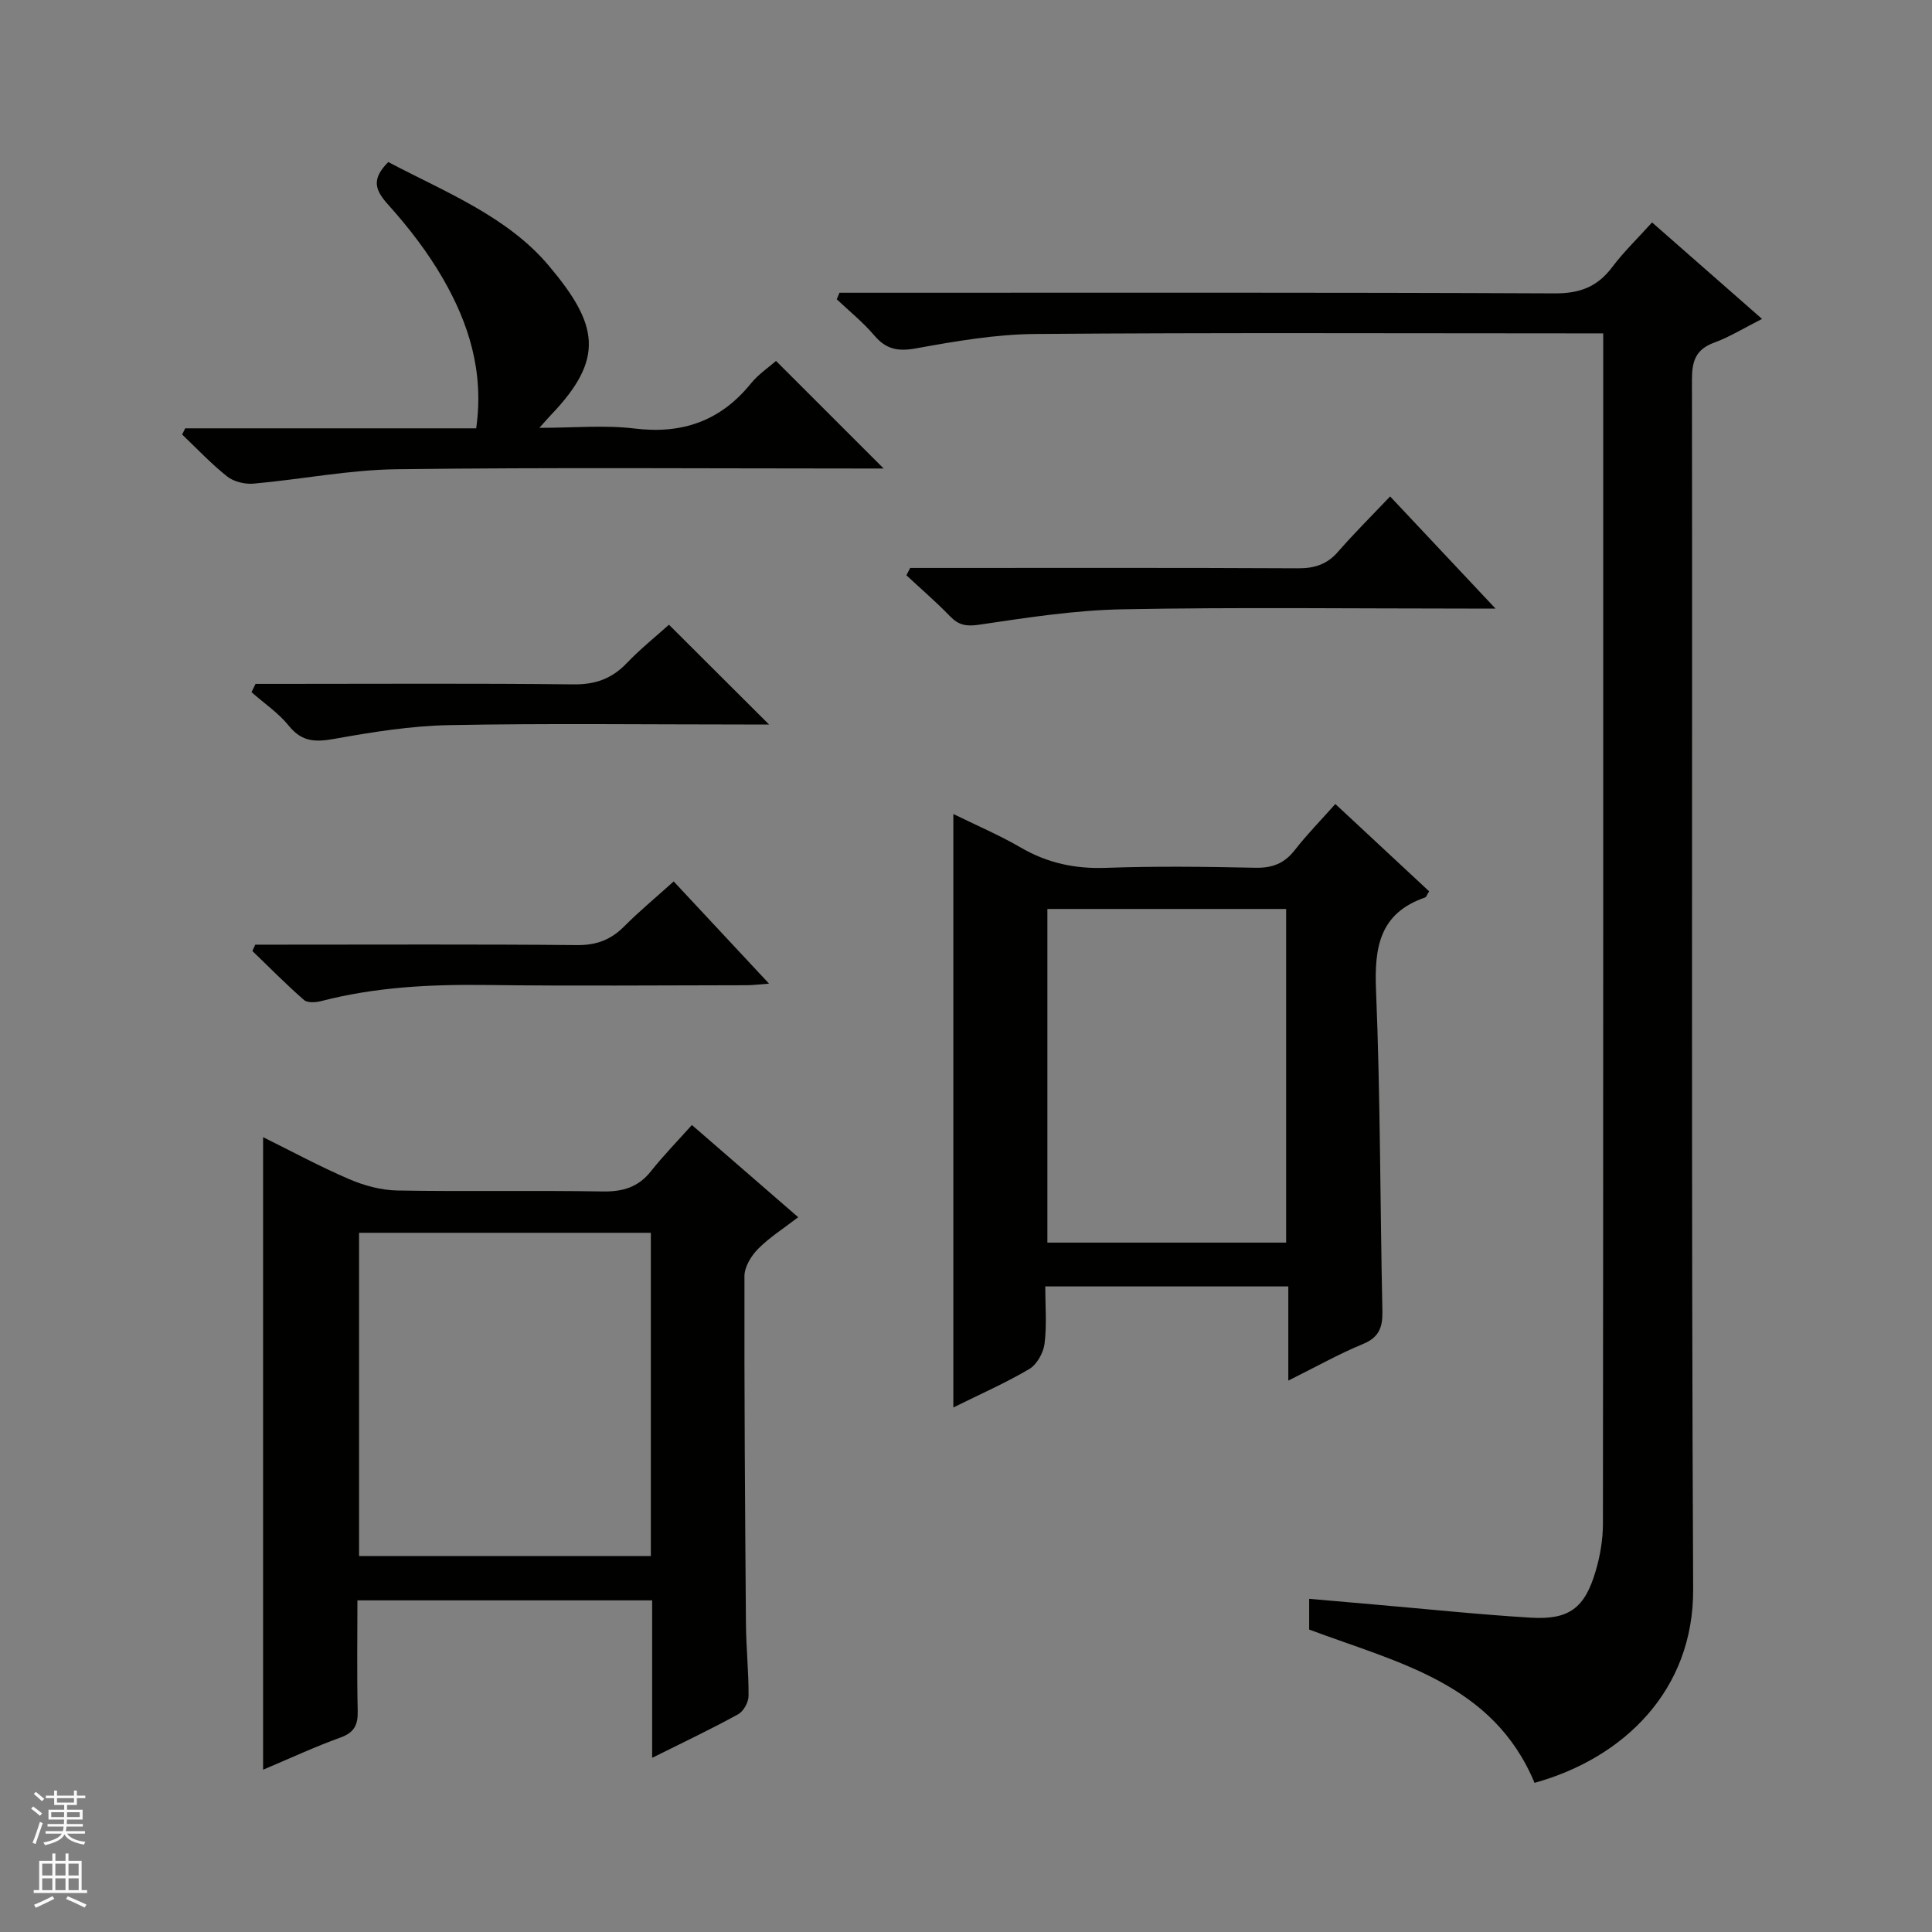
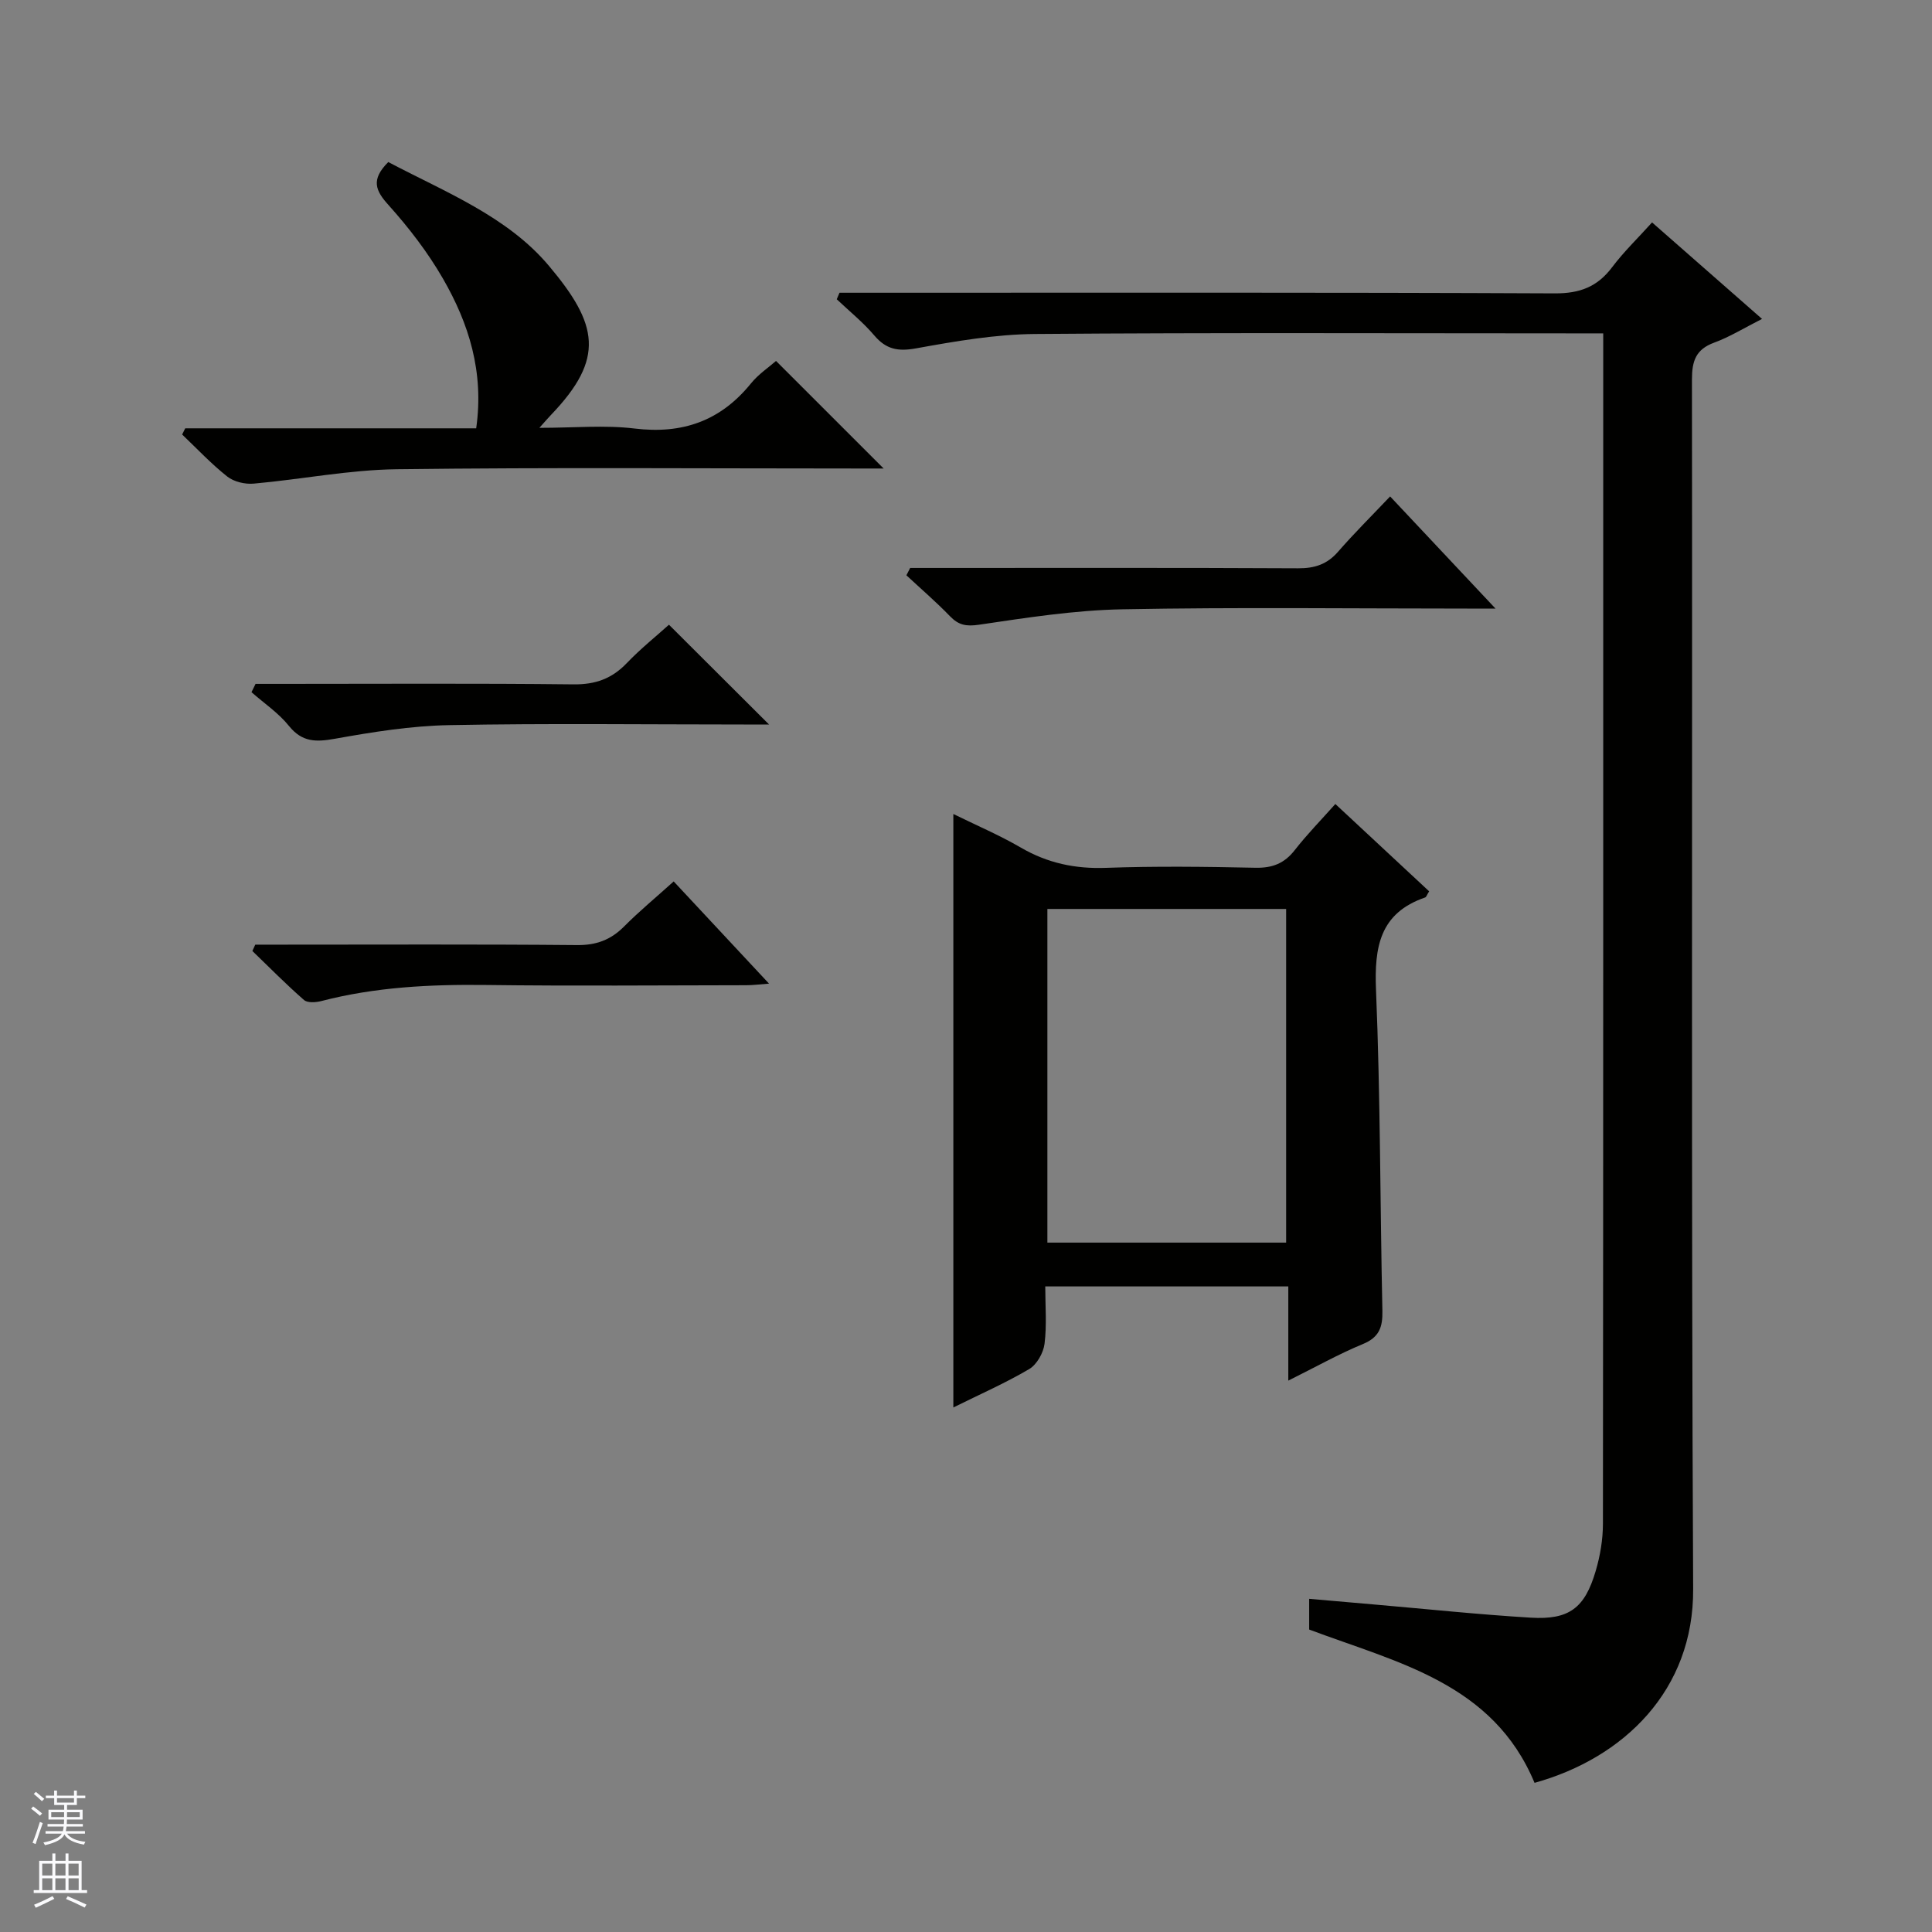
<svg xmlns="http://www.w3.org/2000/svg" enable-background="new 0 0 400 400" viewBox="0 0 400 400">
  <rect x="0" y="0" width="400" height="400" fill="#808080" stroke="none" />
  <g fill="#010100">
    <path d="m317.71 369.12c-8.6-20.65-28.34-24.87-46.66-31.74 0-1.73 0-3.7 0-6.36 4.37.38 8.74.76 13.1 1.14 10.92.94 21.83 2.1 32.77 2.76 7.96.48 11.19-1.98 13.45-9.66.93-3.15 1.5-6.53 1.5-9.8.08-80.64.06-161.28.06-241.92 0-1.3 0-2.6 0-4.52-2.33 0-4.27 0-6.21 0-37.15 0-74.31-.17-111.46.13-8.23.07-16.5 1.51-24.63 2.98-3.73.67-6.17.2-8.61-2.67-2.32-2.73-5.16-5.02-7.78-7.5.19-.45.38-.9.57-1.35h5.67c47.48 0 94.97-.09 142.45.13 5.2.02 8.82-1.38 11.87-5.45 2.37-3.15 5.25-5.92 8.24-9.24 7.61 6.68 14.91 13.08 22.77 19.98-3.73 1.88-6.69 3.73-9.91 4.91-3.8 1.39-4.6 3.8-4.6 7.62.11 83.47-.16 166.95.25 250.42.13 20.96-14.35 35.01-32.84 40.14z" />
-     <path d="m135.02 363.94c0-11.34 0-21.8 0-32.6-20.35 0-40.4 0-61.02 0 0 7.67-.12 15.29.06 22.89.07 2.9-.71 4.48-3.6 5.52-5.28 1.9-10.39 4.29-15.99 6.65 0-43.8 0-87.11 0-130.96 5.97 2.95 11.78 6.1 17.84 8.7 3.1 1.33 6.61 2.28 9.96 2.34 14.16.25 28.33-.04 42.5.2 4.18.07 7.37-.87 10-4.19 2.58-3.24 5.48-6.22 8.48-9.57 7.68 6.66 14.56 12.63 22.01 19.09-3.03 2.33-5.94 4.17-8.31 6.56-1.43 1.44-2.82 3.73-2.82 5.64-.05 23.99.12 47.99.31 71.99.04 4.98.58 9.97.54 14.95-.01 1.3-1.05 3.17-2.17 3.78-5.52 3.04-11.23 5.74-17.79 9.01zm-60.68-108.7v66.92h60.41c0-22.51 0-44.6 0-66.92-20.16 0-40.08 0-60.41 0z" />
    <path d="m266.73 285.84c0-7.03 0-13.1 0-19.5-16.94 0-33.32 0-50.32 0 0 3.99.34 7.99-.15 11.88-.24 1.89-1.6 4.31-3.19 5.24-4.94 2.91-10.23 5.23-15.69 7.94 0-41.06 0-81.53 0-122.87 4.73 2.33 9.53 4.37 14 6.97 5.51 3.2 11.21 4.41 17.59 4.18 10.31-.37 20.65-.24 30.97-.02 3.49.07 5.97-.89 8.12-3.65 2.54-3.25 5.44-6.22 8.41-9.55 6.69 6.23 13.09 12.19 19.42 18.08-.48.75-.59 1.19-.83 1.27-9.41 3.24-10.54 10.26-10.17 19.19.91 22.11.84 44.25 1.32 66.37.07 3.39-.63 5.5-4.06 6.91-5 2.06-9.74 4.74-15.42 7.56zm-49.88-97.65v69.08h49.43c0-23.18 0-46.03 0-69.08-16.59 0-32.86 0-49.43 0z" />
    <path d="m80.39 33.55c11.78 6.22 24.62 11.22 33.26 21.49 10.21 12.13 11.64 19.17.45 30.84-.56.58-1.07 1.19-2.43 2.7 7.21 0 13.54-.61 19.7.14 9.92 1.21 17.82-1.57 24.11-9.34 1.54-1.9 3.68-3.33 5.19-4.65 7.39 7.39 14.64 14.64 22.28 22.27-1.48 0-3.15 0-4.83 0-31.99 0-63.98-.25-95.96.15-9.89.12-19.75 2.1-29.64 2.98-1.8.16-4.09-.38-5.47-1.47-3.33-2.63-6.26-5.77-9.34-8.7.21-.43.43-.85.64-1.28h60.24c1.66-11.67-1.52-21.7-6.89-31.01-3.13-5.43-7.05-10.52-11.24-15.19-2.74-3.02-3.72-5.28-.07-8.93z" />
    <path d="m188.44 117.59h5.37c24.98 0 49.97-.06 74.95.07 3.44.02 6.02-.83 8.29-3.45 3.27-3.76 6.82-7.28 10.76-11.43 7.31 7.78 14.15 15.06 21.82 23.22-2.69 0-4.28 0-5.86 0-23.82 0-47.64-.3-71.45.15-9.89.19-19.79 1.74-29.61 3.19-2.67.39-4.23.1-6.03-1.76-2.86-2.96-6-5.66-9.02-8.47.27-.51.52-1.01.78-1.52z" />
    <path d="m52.91 141.59h5.34c20.17 0 40.33-.13 60.49.1 4.54.05 7.95-1.18 11.04-4.41 2.86-2.99 6.13-5.6 8.72-7.94 7.04 7.02 13.88 13.84 20.72 20.66-1.38 0-3.31 0-5.23 0-20.33 0-40.67-.26-60.99.13-7.91.15-15.84 1.42-23.65 2.82-3.93.7-6.8.74-9.54-2.67-2.14-2.67-5.13-4.67-7.74-6.97.28-.58.56-1.15.84-1.72z" />
    <path d="m139.48 182.49c6.7 7.19 12.93 13.87 19.74 21.16-1.99.15-3.35.33-4.7.33-17.97.02-35.94.18-53.91-.05-11.51-.14-22.89.42-34.09 3.33-1.13.29-2.86.41-3.58-.22-3.7-3.23-7.15-6.74-10.69-10.15.2-.44.4-.87.6-1.31h5.21c20.47 0 40.93-.1 61.4.09 3.98.04 6.98-1.07 9.74-3.84 3.14-3.16 6.6-6.02 10.28-9.34z" />
  </g>
  <path d="m6.45 374.46.42-.45c.65.47 1.27.95 1.85 1.44l-.45.49c-.66-.56-1.26-1.06-1.83-1.48m.93 7.33-.63-.26c.55-1.36 1.05-2.8 1.52-4.33.19.1.38.19.59.27-.46 1.29-.95 2.73-1.48 4.32m-.38-10.38.44-.42c.43.34 1.01.82 1.74 1.44l-.49.49c-.53-.51-1.09-1.01-1.69-1.51m2.5.35h1.72v-1.04h.59v1.04h3.52v-1.04h.59v1.04h1.75v.53h-1.75v1.42h-2.03v.97h3.22v2.03h-3.24c0 .35-.01.66-.03.93h3.32v.53h-3.37c-.03.27-.08.58-.15.94h3.96v.53h-3.71c.67.92 1.93 1.48 3.79 1.68-.13.24-.23.44-.29.59-2.13-.38-3.48-1.08-4.04-2.12-.43.97-1.77 1.72-4.03 2.23-.09-.19-.2-.37-.33-.55 2.1-.42 3.37-1.03 3.81-1.83h-3.36v-.53h3.58c.08-.29.13-.61.16-.94h-3.33v-.53h3.39c.02-.27.04-.58.04-.93h-3.23v-2.03h3.25v-.97h-2.07v-1.42h-1.73zm1.12 3.44v1h2.65c.01-.3.02-.44.01-.4v-.25-.35zm1.19-2h3.52v-.91h-3.52zm4.71 2h-2.63v.59c0 .15-.01.28-.01.4h2.64z" fill="#fafafc" />
  <path d="m13.55 383.74h.63v1.52h2.72v6.07h1.13v.6h-11.05v-.6h1.13v-6.07h2.73v-1.52h.63v1.52h2.1v-1.52zm-2.68 8.83.38.56c-1.24.63-2.53 1.25-3.85 1.85-.1-.21-.21-.42-.34-.63 1.36-.55 2.63-1.15 3.81-1.78m-2.13-4.27h2.1v-2.45h-2.1zm0 3.04h2.1v-2.46h-2.1zm2.72-3.04h2.1v-2.45h-2.1zm0 3.04h2.1v-2.46h-2.1zm6.07 3.6c-1.41-.71-2.7-1.3-3.86-1.78l.35-.56c1.45.62 2.75 1.19 3.88 1.72zm-1.25-9.09h-2.1v2.45h2.1zm-2.09 5.49h2.1v-2.46h-2.1z" fill="#fafafc" />
</svg>